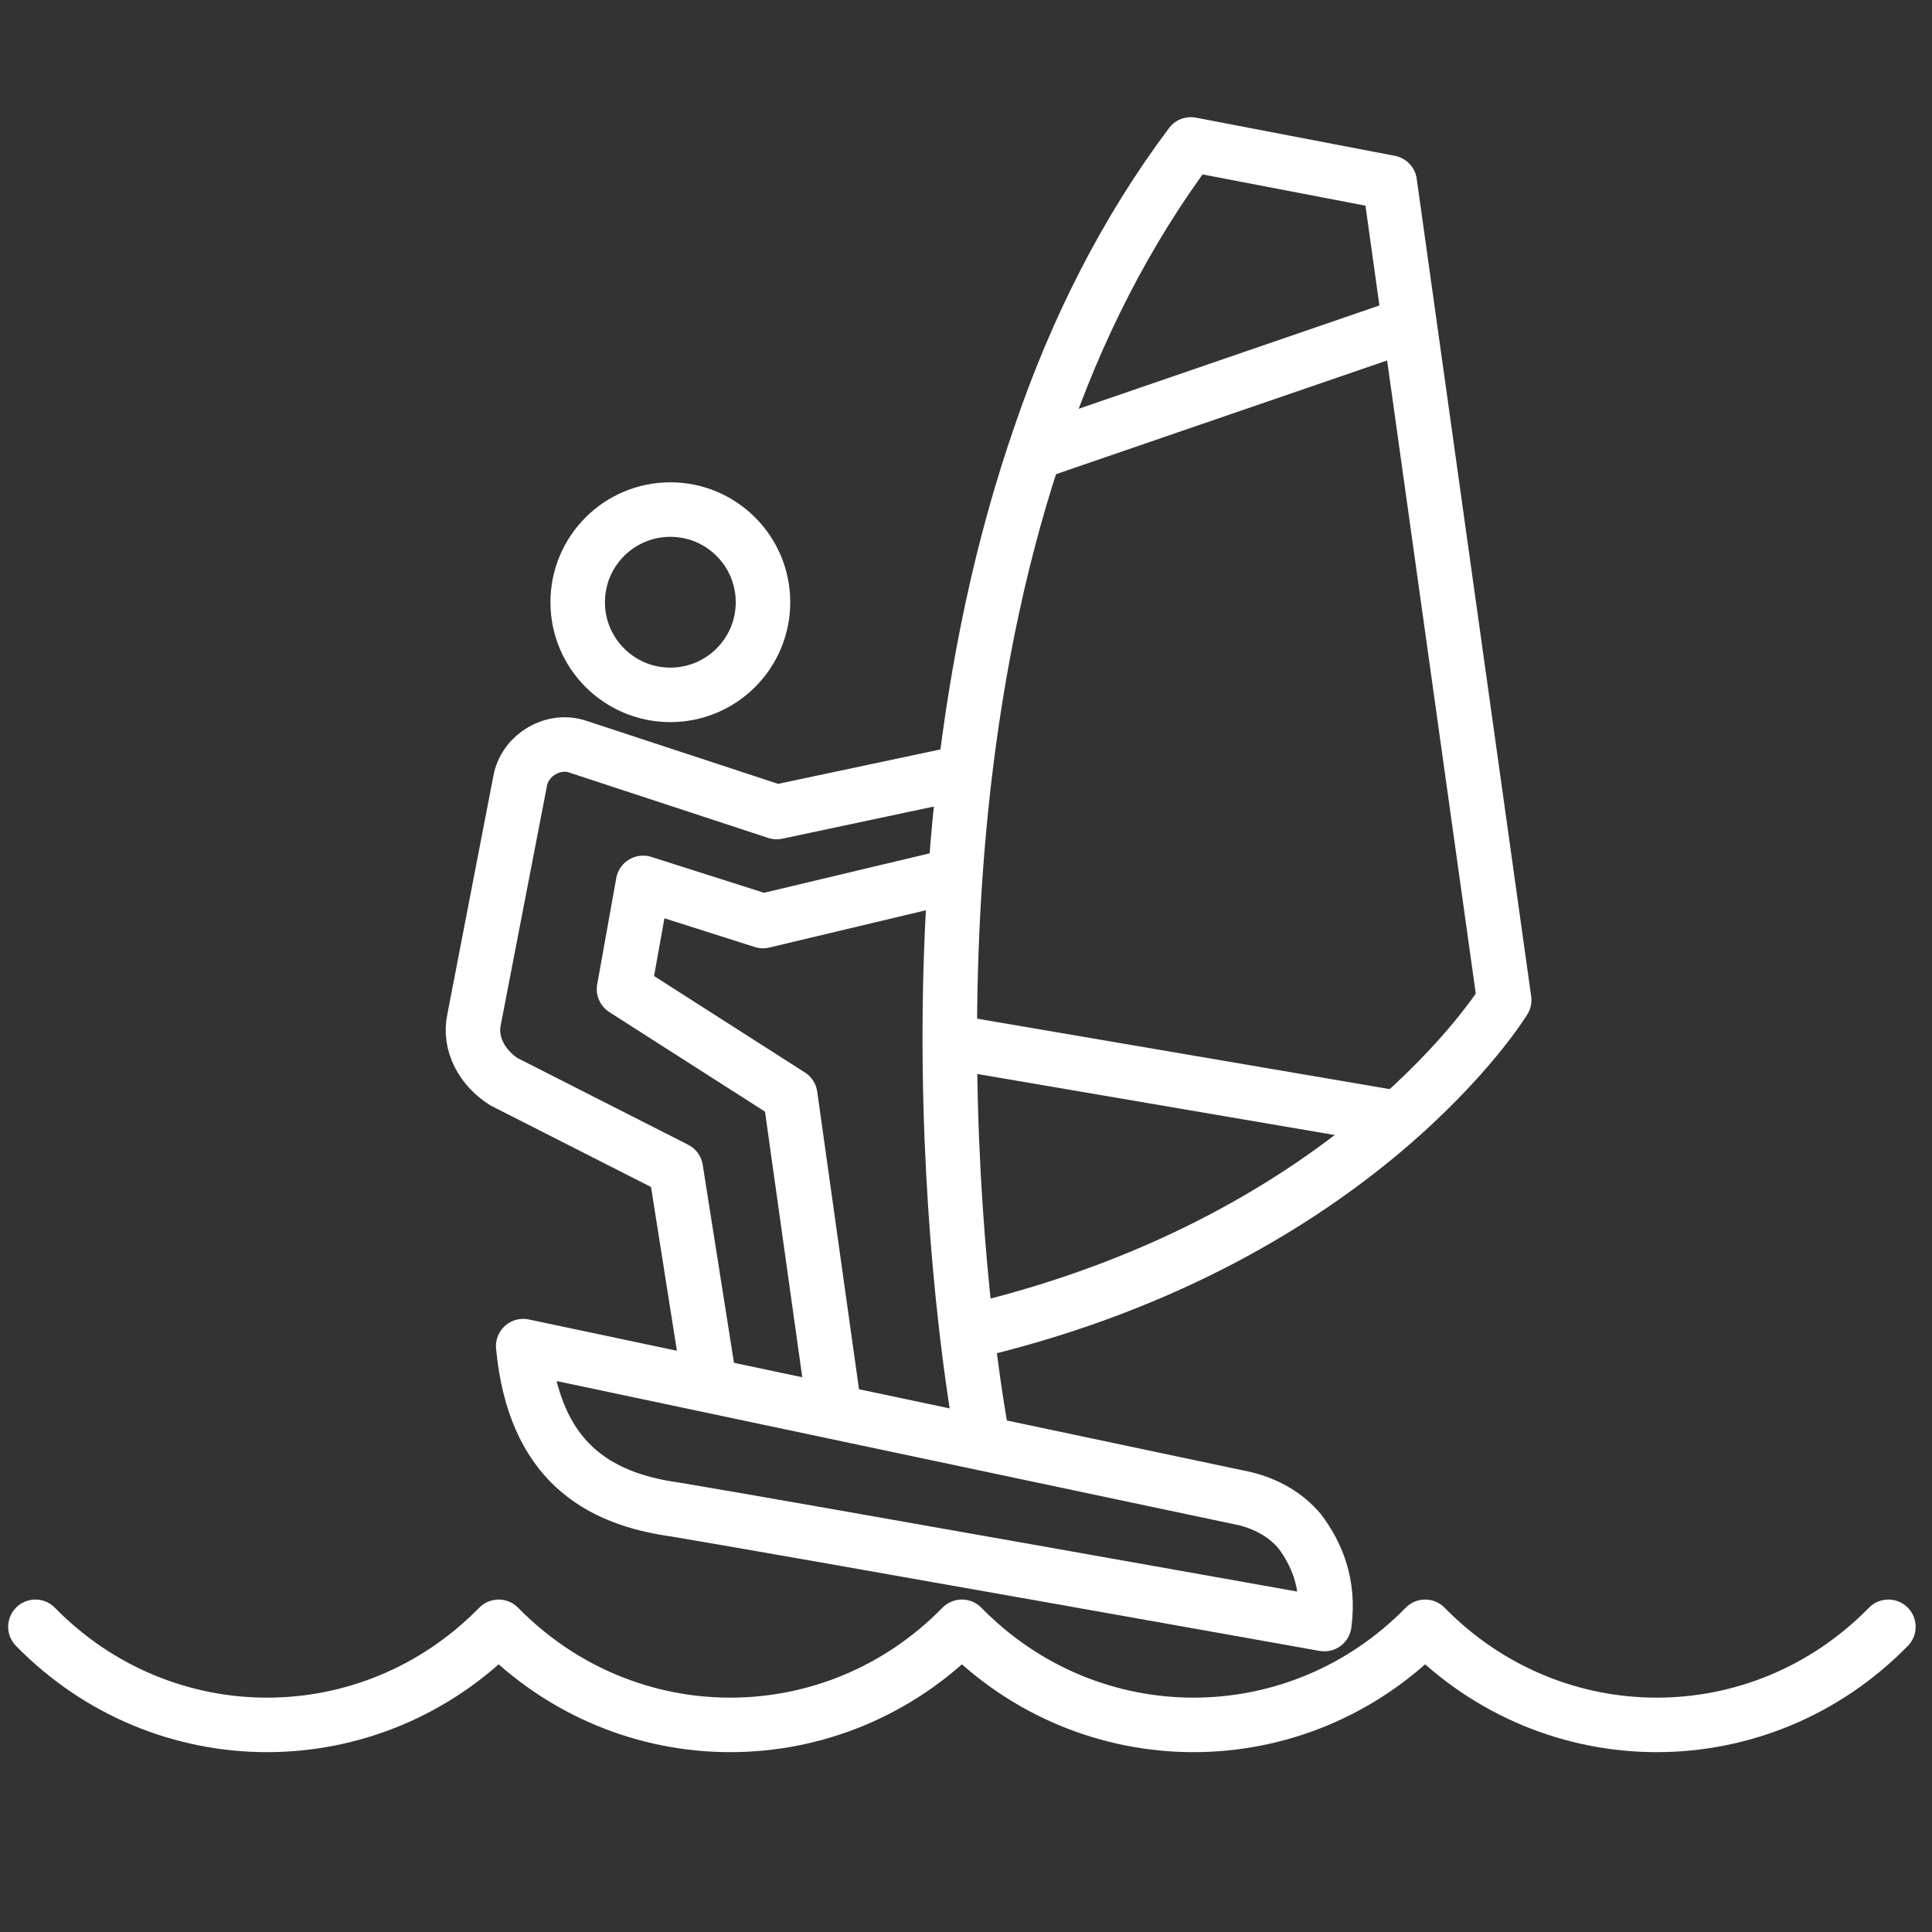
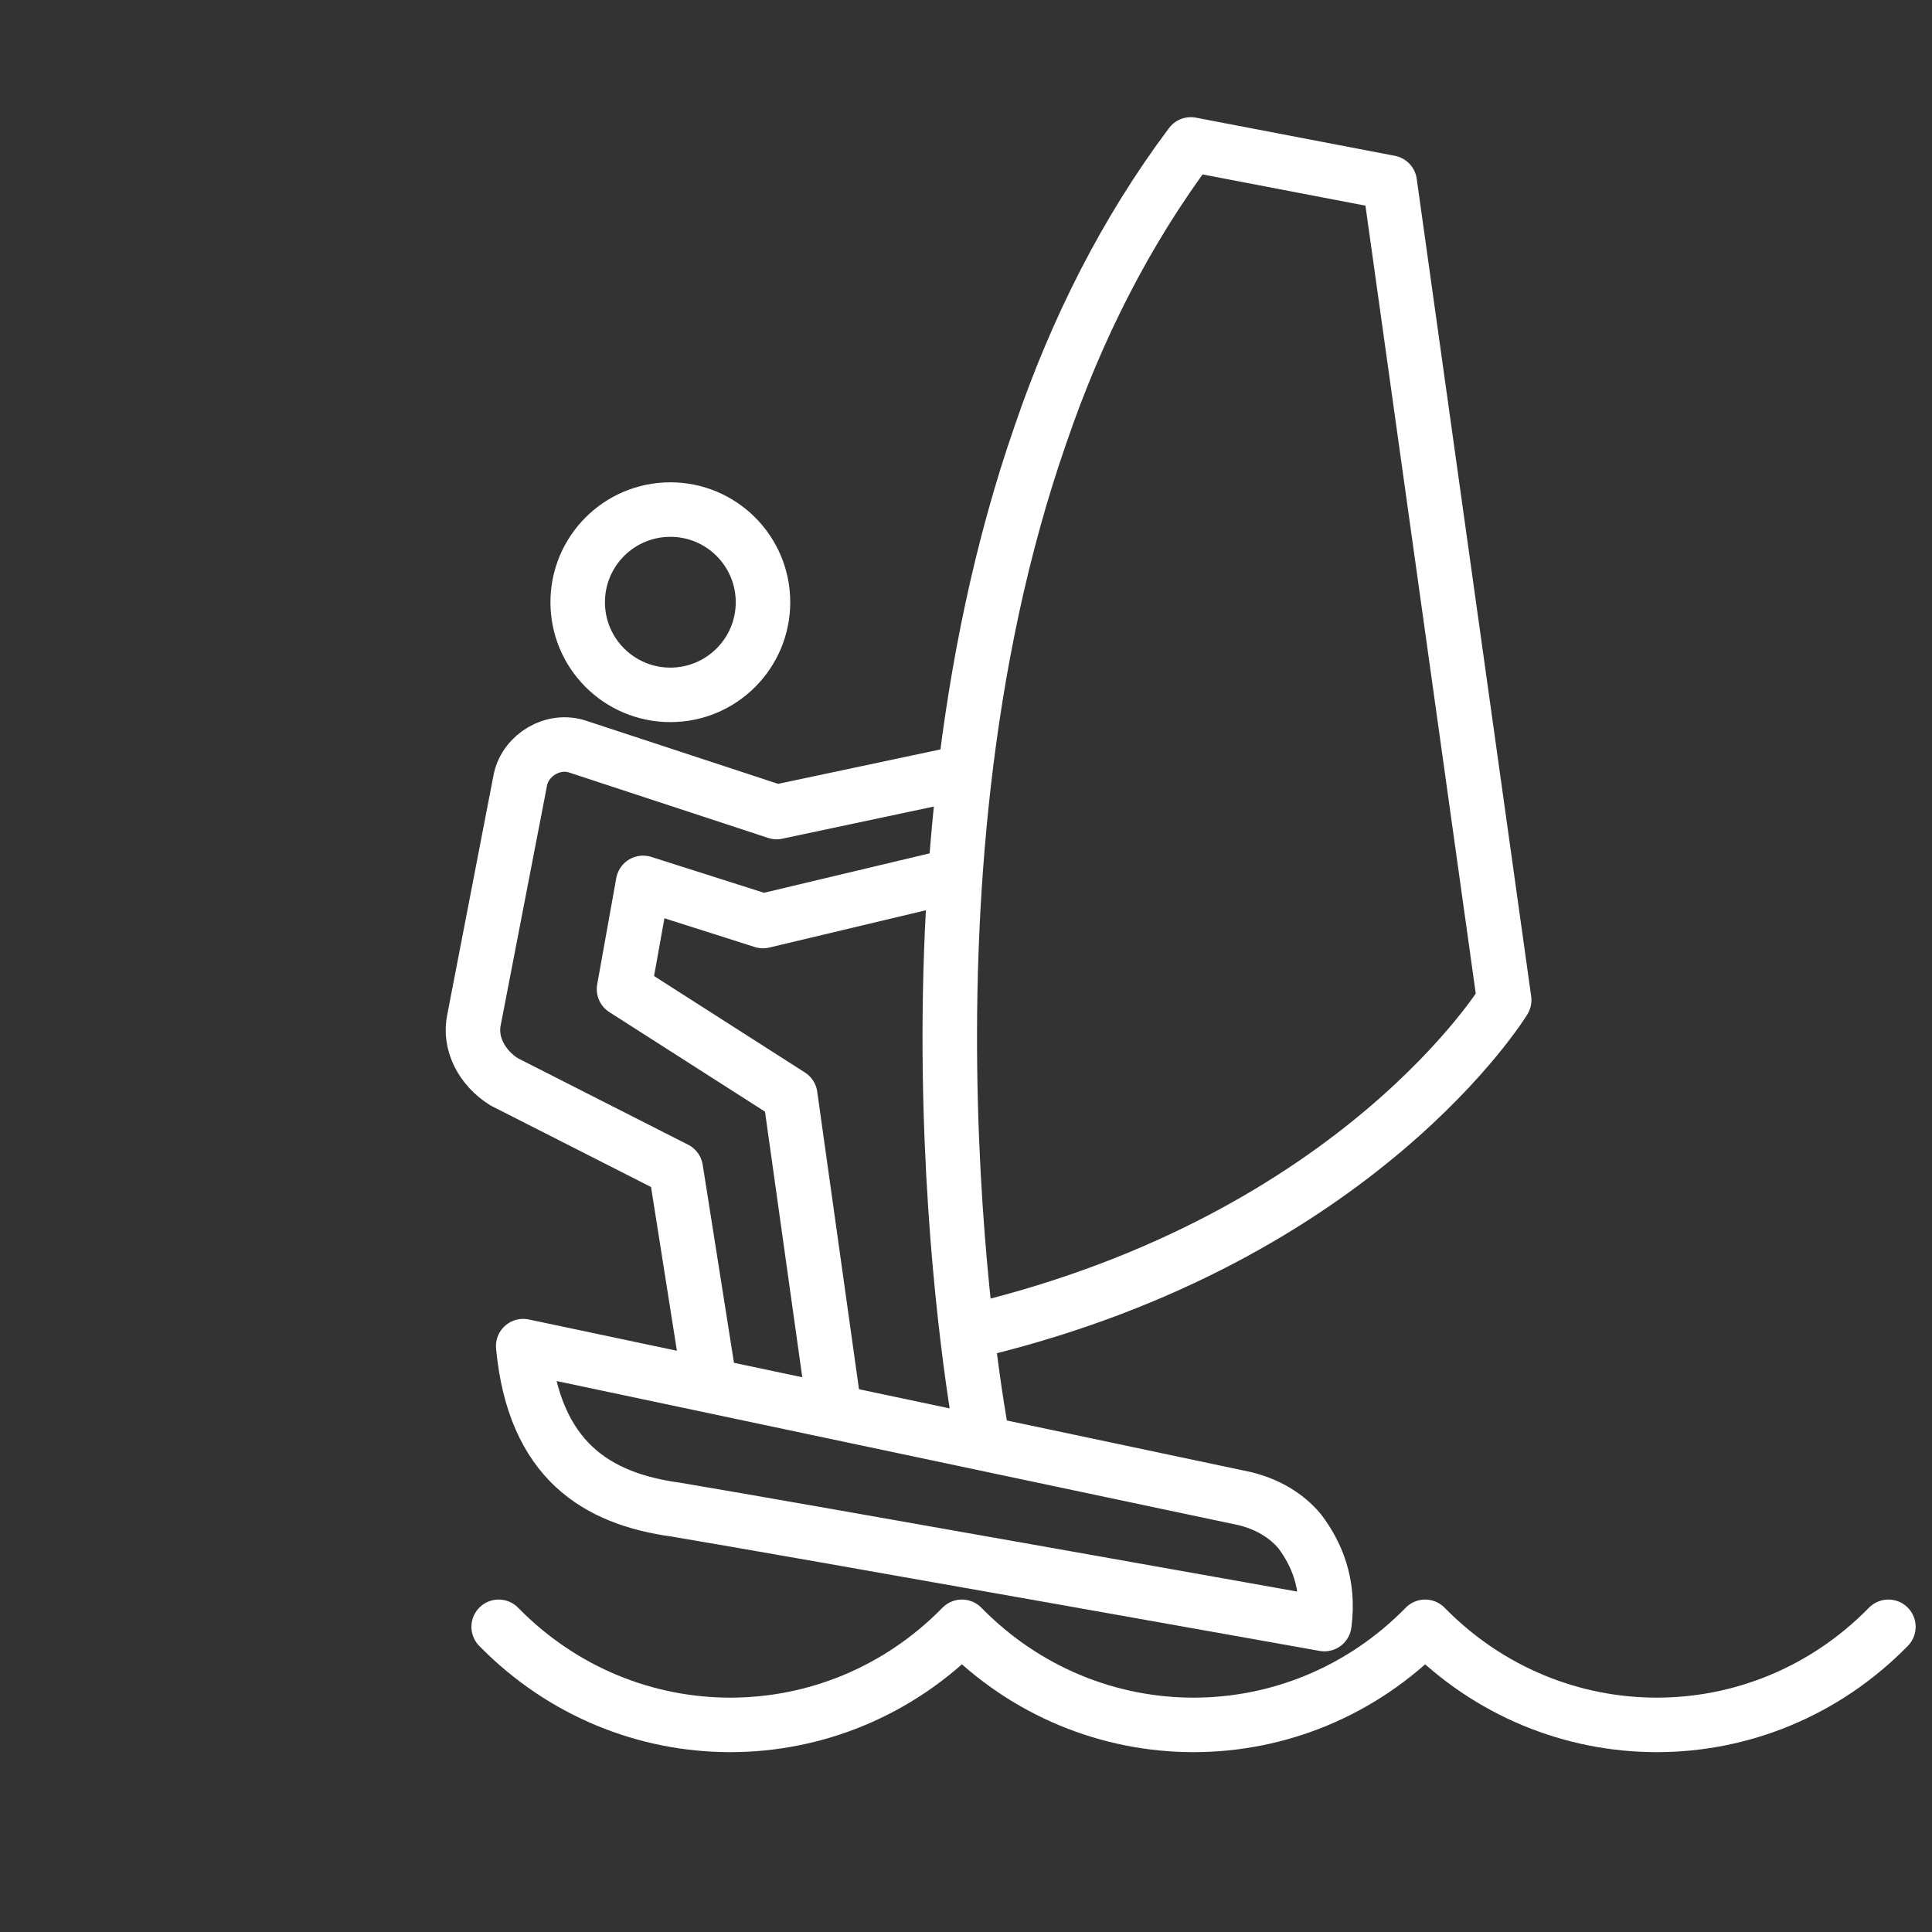
<svg xmlns="http://www.w3.org/2000/svg" version="1.1" id="boot" x="0px" y="0px" viewBox="0 0 70.9 70.9" style="enable-background:new 0 0 70.9 70.9;" xml:space="preserve">
  <rect x="0" y="0" width="70.9" height="70.9" fill="#333333" stroke="none" />
  <style type="text/css">
	.st0{fill:none;stroke:#FFFFFF;stroke-width:2;stroke-linecap:round;stroke-linejoin:round;stroke-miterlimit:10;}
	.st1{fill-rule:evenodd;clip-rule:evenodd;fill:#FF159E;stroke:#FFFFFF;stroke-width:2;stroke-miterlimit:10;}
</style>
  <g>
-     <path class="st0" d="M69.3,59.7c-4.7,4.8-12.3,4.8-17,0l0,0c-4.7,4.8-12.3,4.8-17,0c-4.7,4.8-12.3,4.8-17,0l0,0   c-4.7,4.8-12.3,4.8-17,0" />
+     <path class="st0" d="M69.3,59.7l0,0c-4.7,4.8-12.3,4.8-17,0c-4.7,4.8-12.3,4.8-17,0l0,0   c-4.7,4.8-12.3,4.8-17,0" />
  </g>
  <circle class="st0" cx="24.6" cy="22.1" r="3.4" />
  <path class="st0" d="M35.1,28.4l-6.6,1.4l-7.3-2.4c-0.9-0.3-1.9,0.3-2.1,1.2l-1.7,8.8c-0.2,0.9,0.3,1.8,1.1,2.3l6.3,3.2l1.2,7.6" />
  <polyline class="st0" points="34.3,32.3 28,33.8 23.6,32.4 22.9,36.3 29,40.2 30.6,51.6 " />
  <path class="st0" d="M19.2,49.4L45.7,55c0.8,0.2,1.5,0.6,2,1.2c0.6,0.8,1.1,1.9,0.9,3.4c0,0-19.6-3.5-23.8-4.2  C21.9,55,19.6,53.6,19.2,49.4z" />
  <path class="st0" d="M36,52.5c0,0-3.7-19.7,2.2-36.6c1.3-3.8,3.1-7.4,5.5-10.6l7.3,1.4l4.2,30c0,0-5.3,8.7-19.3,12.1" />
-   <line class="st0" x1="51.4" y1="12" x2="38.3" y2="16.5" />
-   <line class="st1" x1="34.7" y1="38.2" x2="51.1" y2="41" />
</svg>